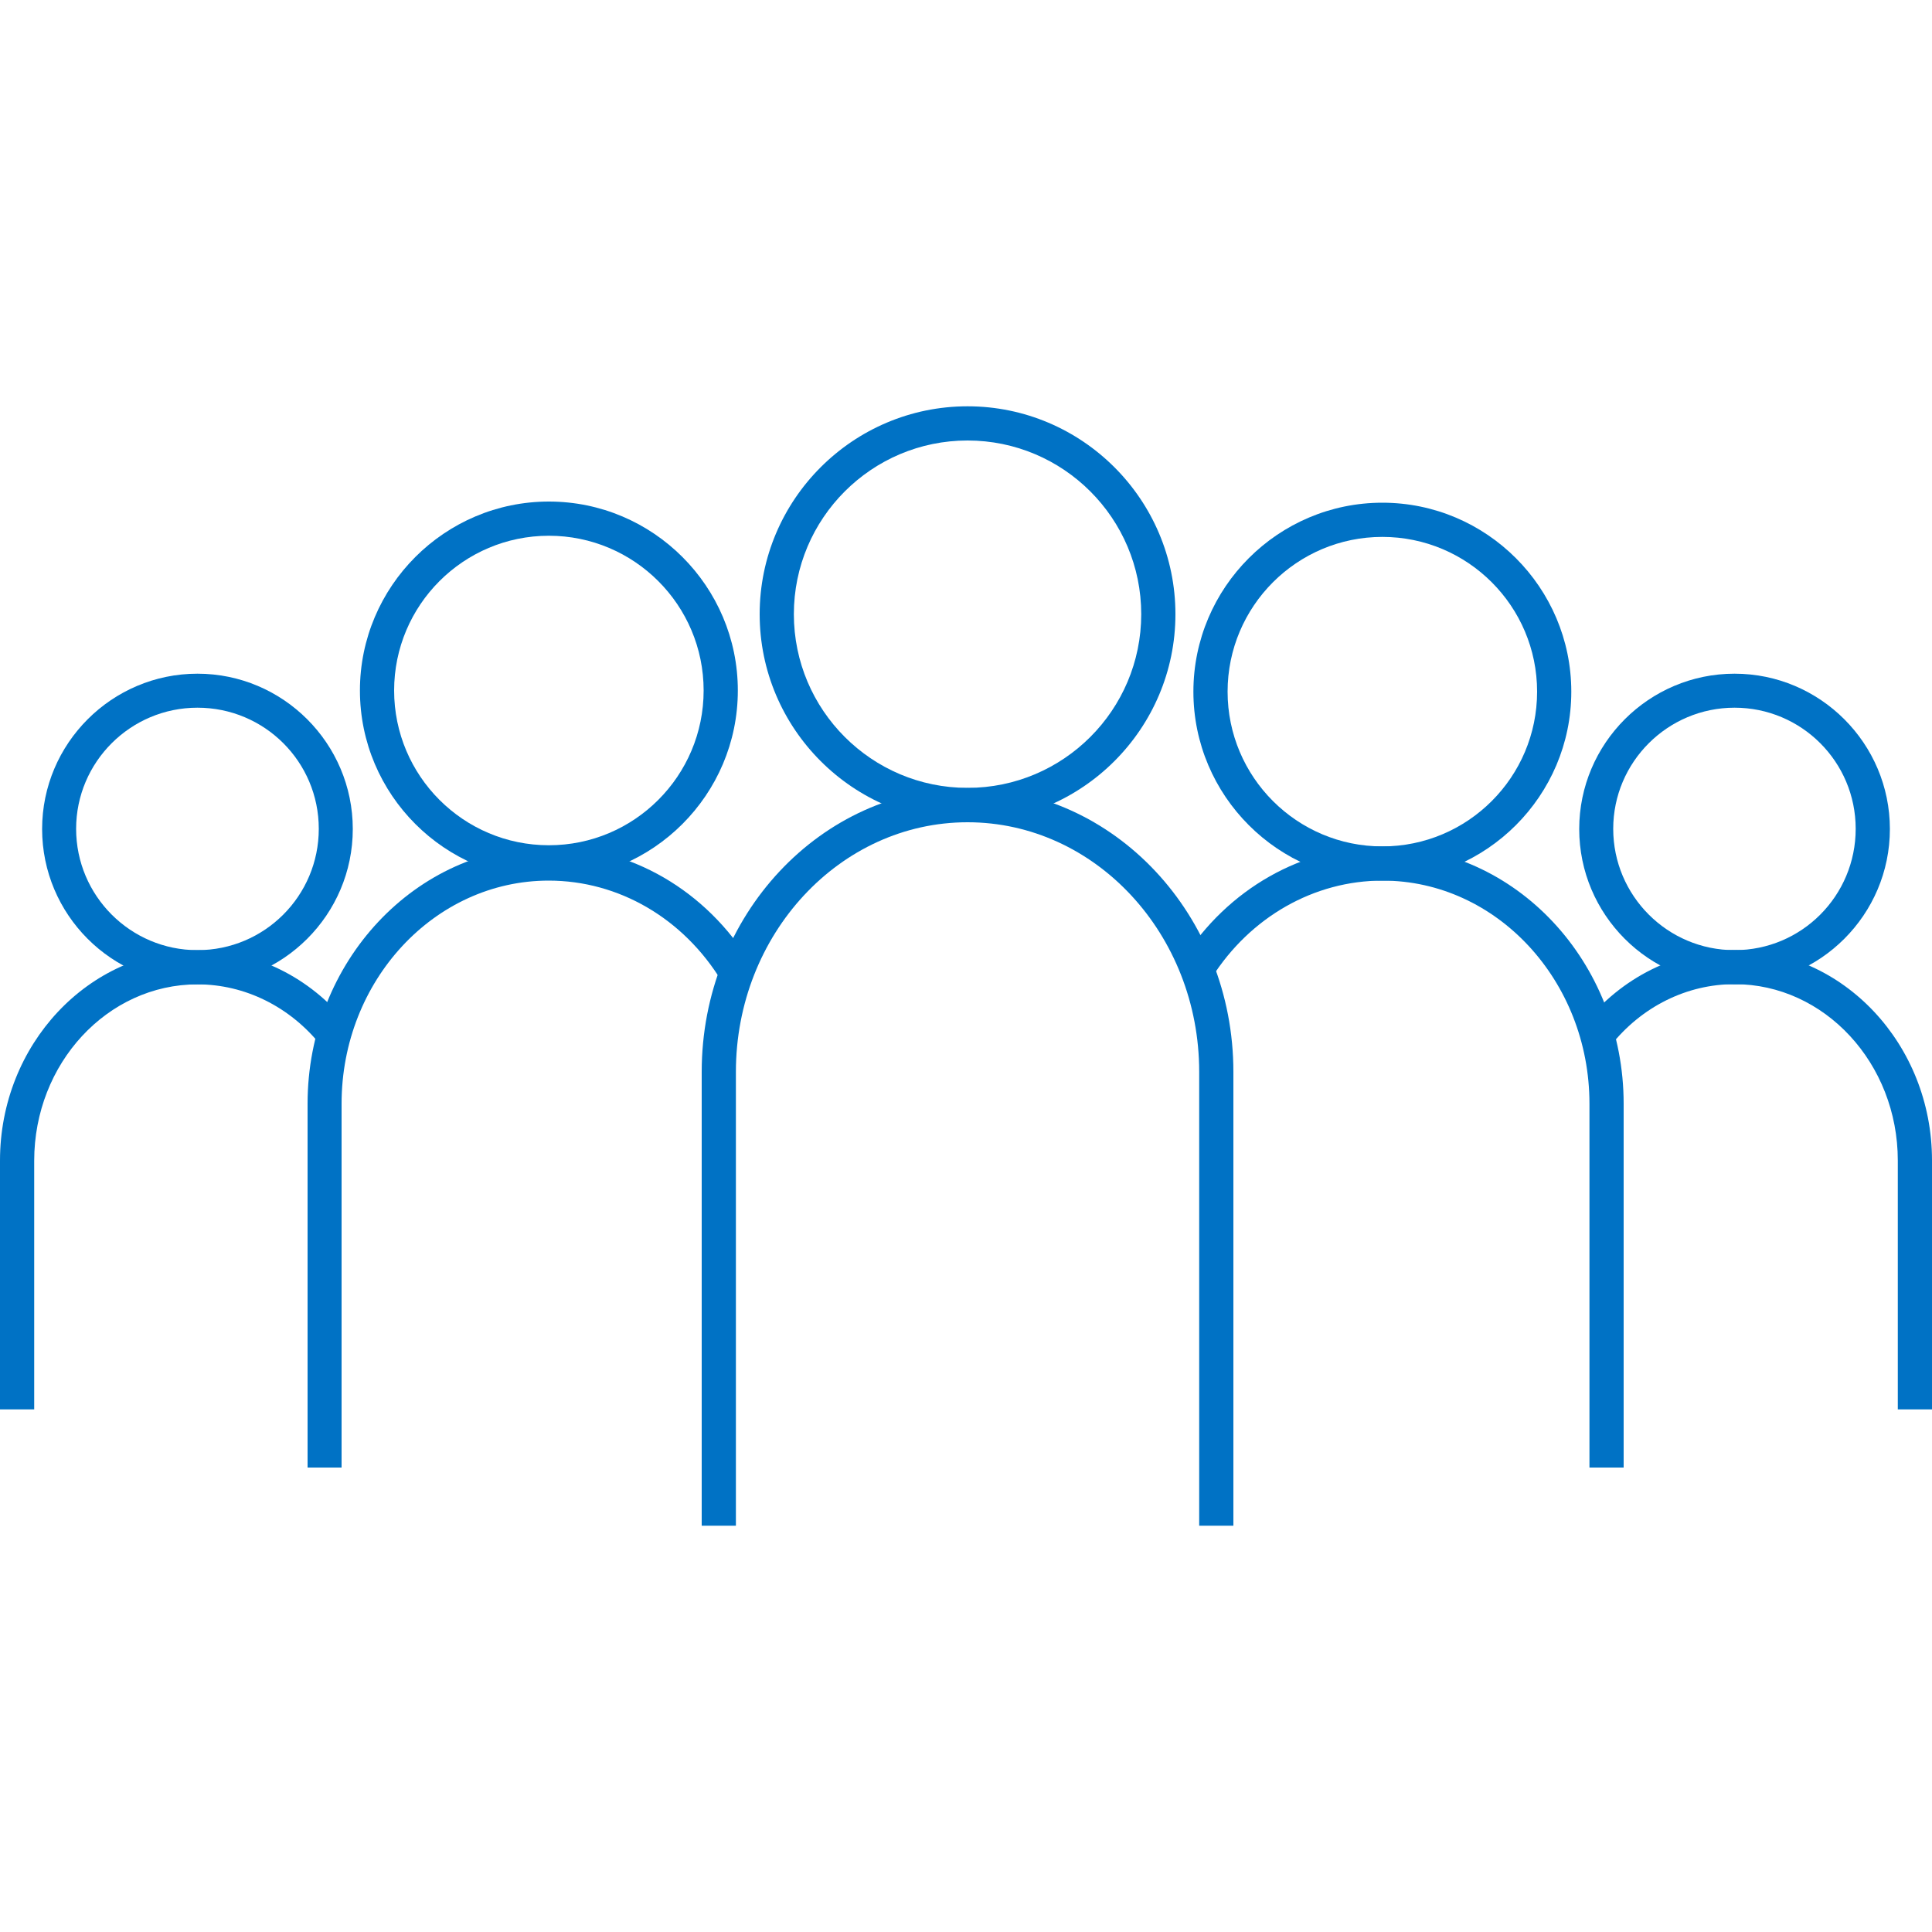
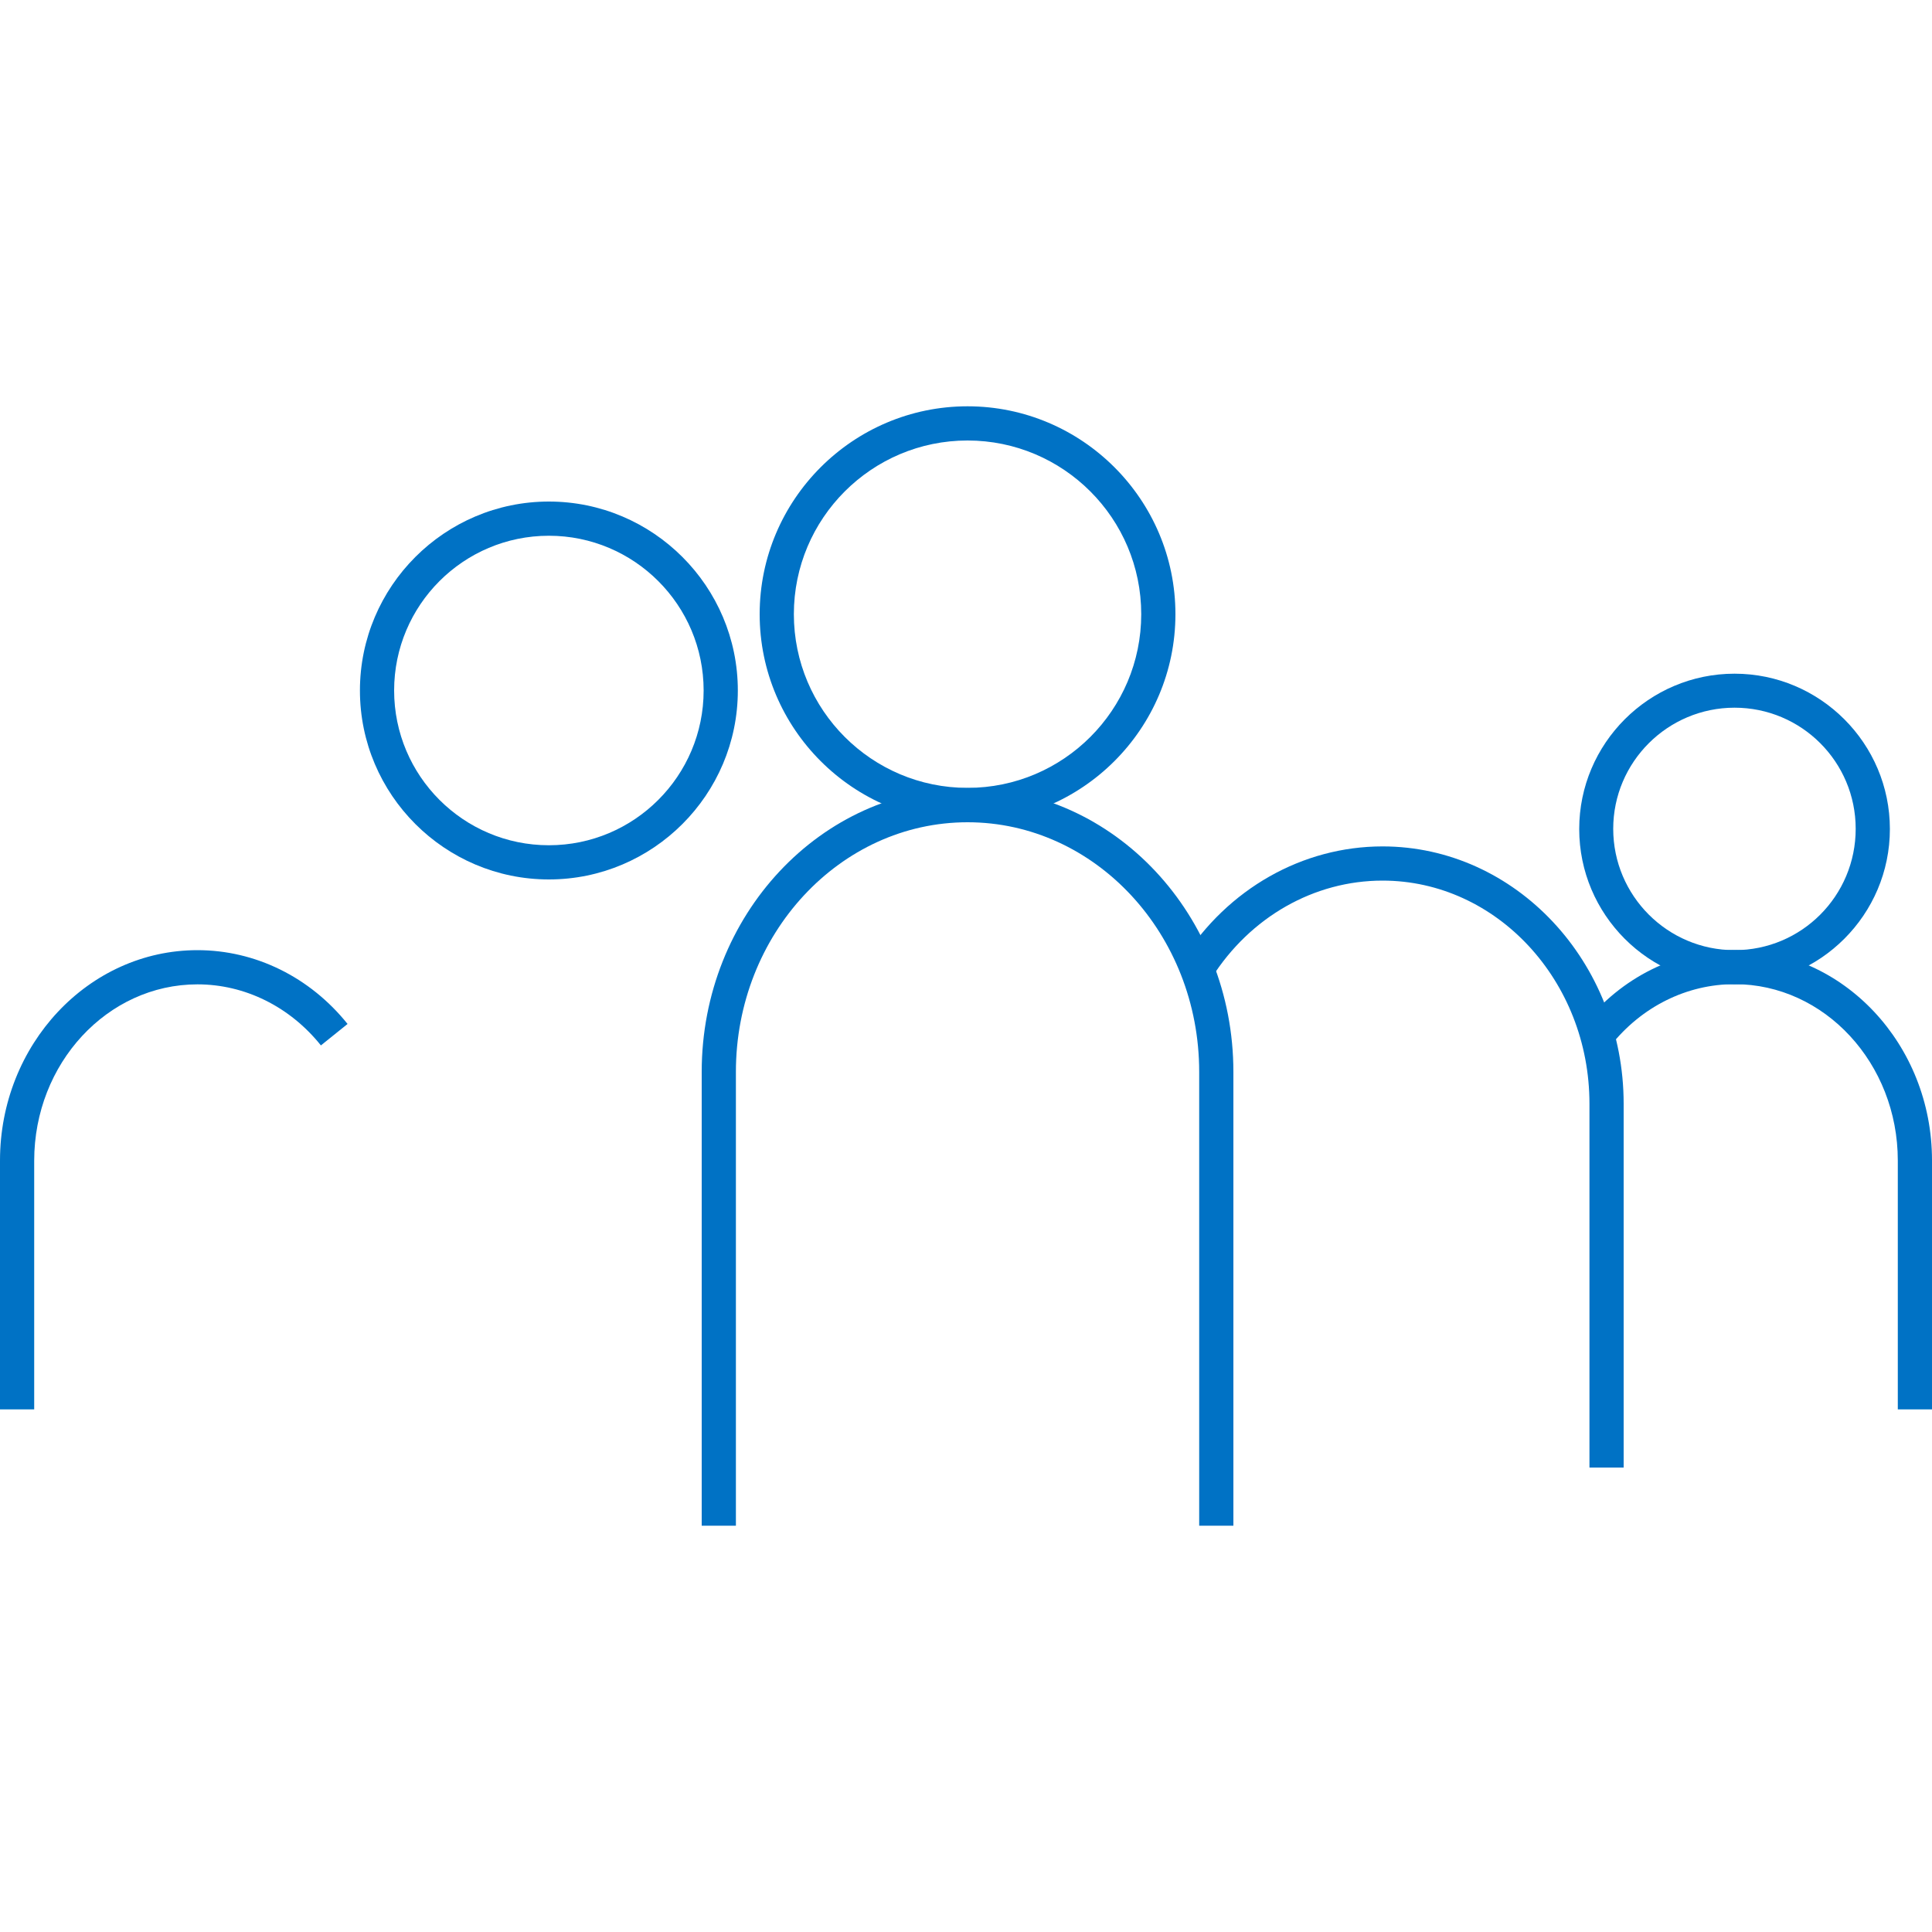
<svg xmlns="http://www.w3.org/2000/svg" id="Layer_1" data-name="Layer 1" viewBox="0 0 100 100">
  <defs>
    <style>
      .cls-1 {
        fill: #0072c5;
      }
    </style>
  </defs>
-   <path class="cls-1" d="M10.22,50.95c-4.44,0-8.04-3.61-8.04-8.04s3.61-8.04,8.04-8.04,8.04,3.61,8.04,8.04-3.61,8.04-8.04,8.04ZM10.22,36.63c-3.46,0-6.28,2.81-6.28,6.27s2.81,6.28,6.28,6.28,6.28-2.81,6.28-6.28-2.81-6.27-6.28-6.27Z" />
  <path class="cls-1" d="M89.78,50.95c-4.44,0-8.04-3.61-8.04-8.04s3.61-8.04,8.04-8.04,8.04,3.61,8.04,8.04-3.61,8.04-8.04,8.04ZM89.78,36.63c-3.46,0-6.28,2.81-6.28,6.27s2.81,6.28,6.28,6.28,6.27-2.81,6.27-6.28-2.81-6.27-6.27-6.27Z" />
  <path class="cls-1" d="M28.41,45.52c-5.39,0-9.78-4.39-9.78-9.78s4.39-9.78,9.78-9.78,9.78,4.39,9.78,9.78-4.39,9.78-9.78,9.78ZM28.41,27.73c-4.42,0-8.01,3.59-8.01,8.01s3.59,8.01,8.01,8.01,8.01-3.59,8.01-8.01-3.59-8.01-8.01-8.01Z" />
-   <path class="cls-1" d="M17.69,75.96h-1.77v-18.83c0-7.35,5.6-13.32,12.48-13.32,4.24,0,8.15,2.27,10.47,6.07l-1.51.92c-1.99-3.27-5.34-5.22-8.96-5.22-5.91,0-10.72,5.18-10.72,11.55v18.83Z" />
-   <path class="cls-1" d="M71.55,45.58c-5.39,0-9.78-4.39-9.78-9.78s4.39-9.78,9.78-9.78,9.78,4.39,9.78,9.78-4.39,9.78-9.78,9.78ZM71.55,27.79c-4.42,0-8.01,3.59-8.01,8.01s3.59,8.01,8.01,8.01,8.01-3.59,8.01-8.01-3.59-8.01-8.01-8.01Z" />
  <path class="cls-1" d="M50.08,42.55c-5.93,0-10.76-4.83-10.76-10.76s4.83-10.76,10.76-10.76,10.76,4.83,10.76,10.76-4.83,10.76-10.76,10.76ZM50.08,22.8c-4.96,0-8.99,4.03-8.99,8.99s4.03,8.99,8.99,8.99,8.99-4.03,8.99-8.99-4.03-8.99-8.99-8.99Z" />
  <path class="cls-1" d="M1.77,72.95H0v-12.88C0,54.07,4.58,49.18,10.22,49.18c2.99,0,5.82,1.39,7.77,3.82l-1.38,1.11c-1.61-2.01-3.94-3.16-6.39-3.16-4.66,0-8.45,4.09-8.45,9.13v12.88Z" />
  <path class="cls-1" d="M63.84,78.97h-1.77v-23.49c0-7.13-5.38-12.92-11.99-12.92s-11.99,5.8-11.99,12.92v23.49h-1.77v-23.49c0-8.1,6.17-14.69,13.76-14.69s13.76,6.59,13.76,14.69v23.49Z" />
  <path class="cls-1" d="M84.04,75.96h-1.77v-18.83c0-6.37-4.81-11.55-10.71-11.55-3.54,0-6.85,1.88-8.85,5.04l-1.49-.95c2.33-3.67,6.2-5.86,10.34-5.86,6.88,0,12.48,5.98,12.48,13.32v18.83Z" />
  <path class="cls-1" d="M100,72.95h-1.77v-12.88c0-5.03-3.79-9.13-8.45-9.13-2.47,0-4.81,1.16-6.42,3.19l-1.38-1.1c1.95-2.45,4.79-3.86,7.8-3.86,5.63,0,10.22,4.89,10.22,10.89v12.88Z" />
</svg>